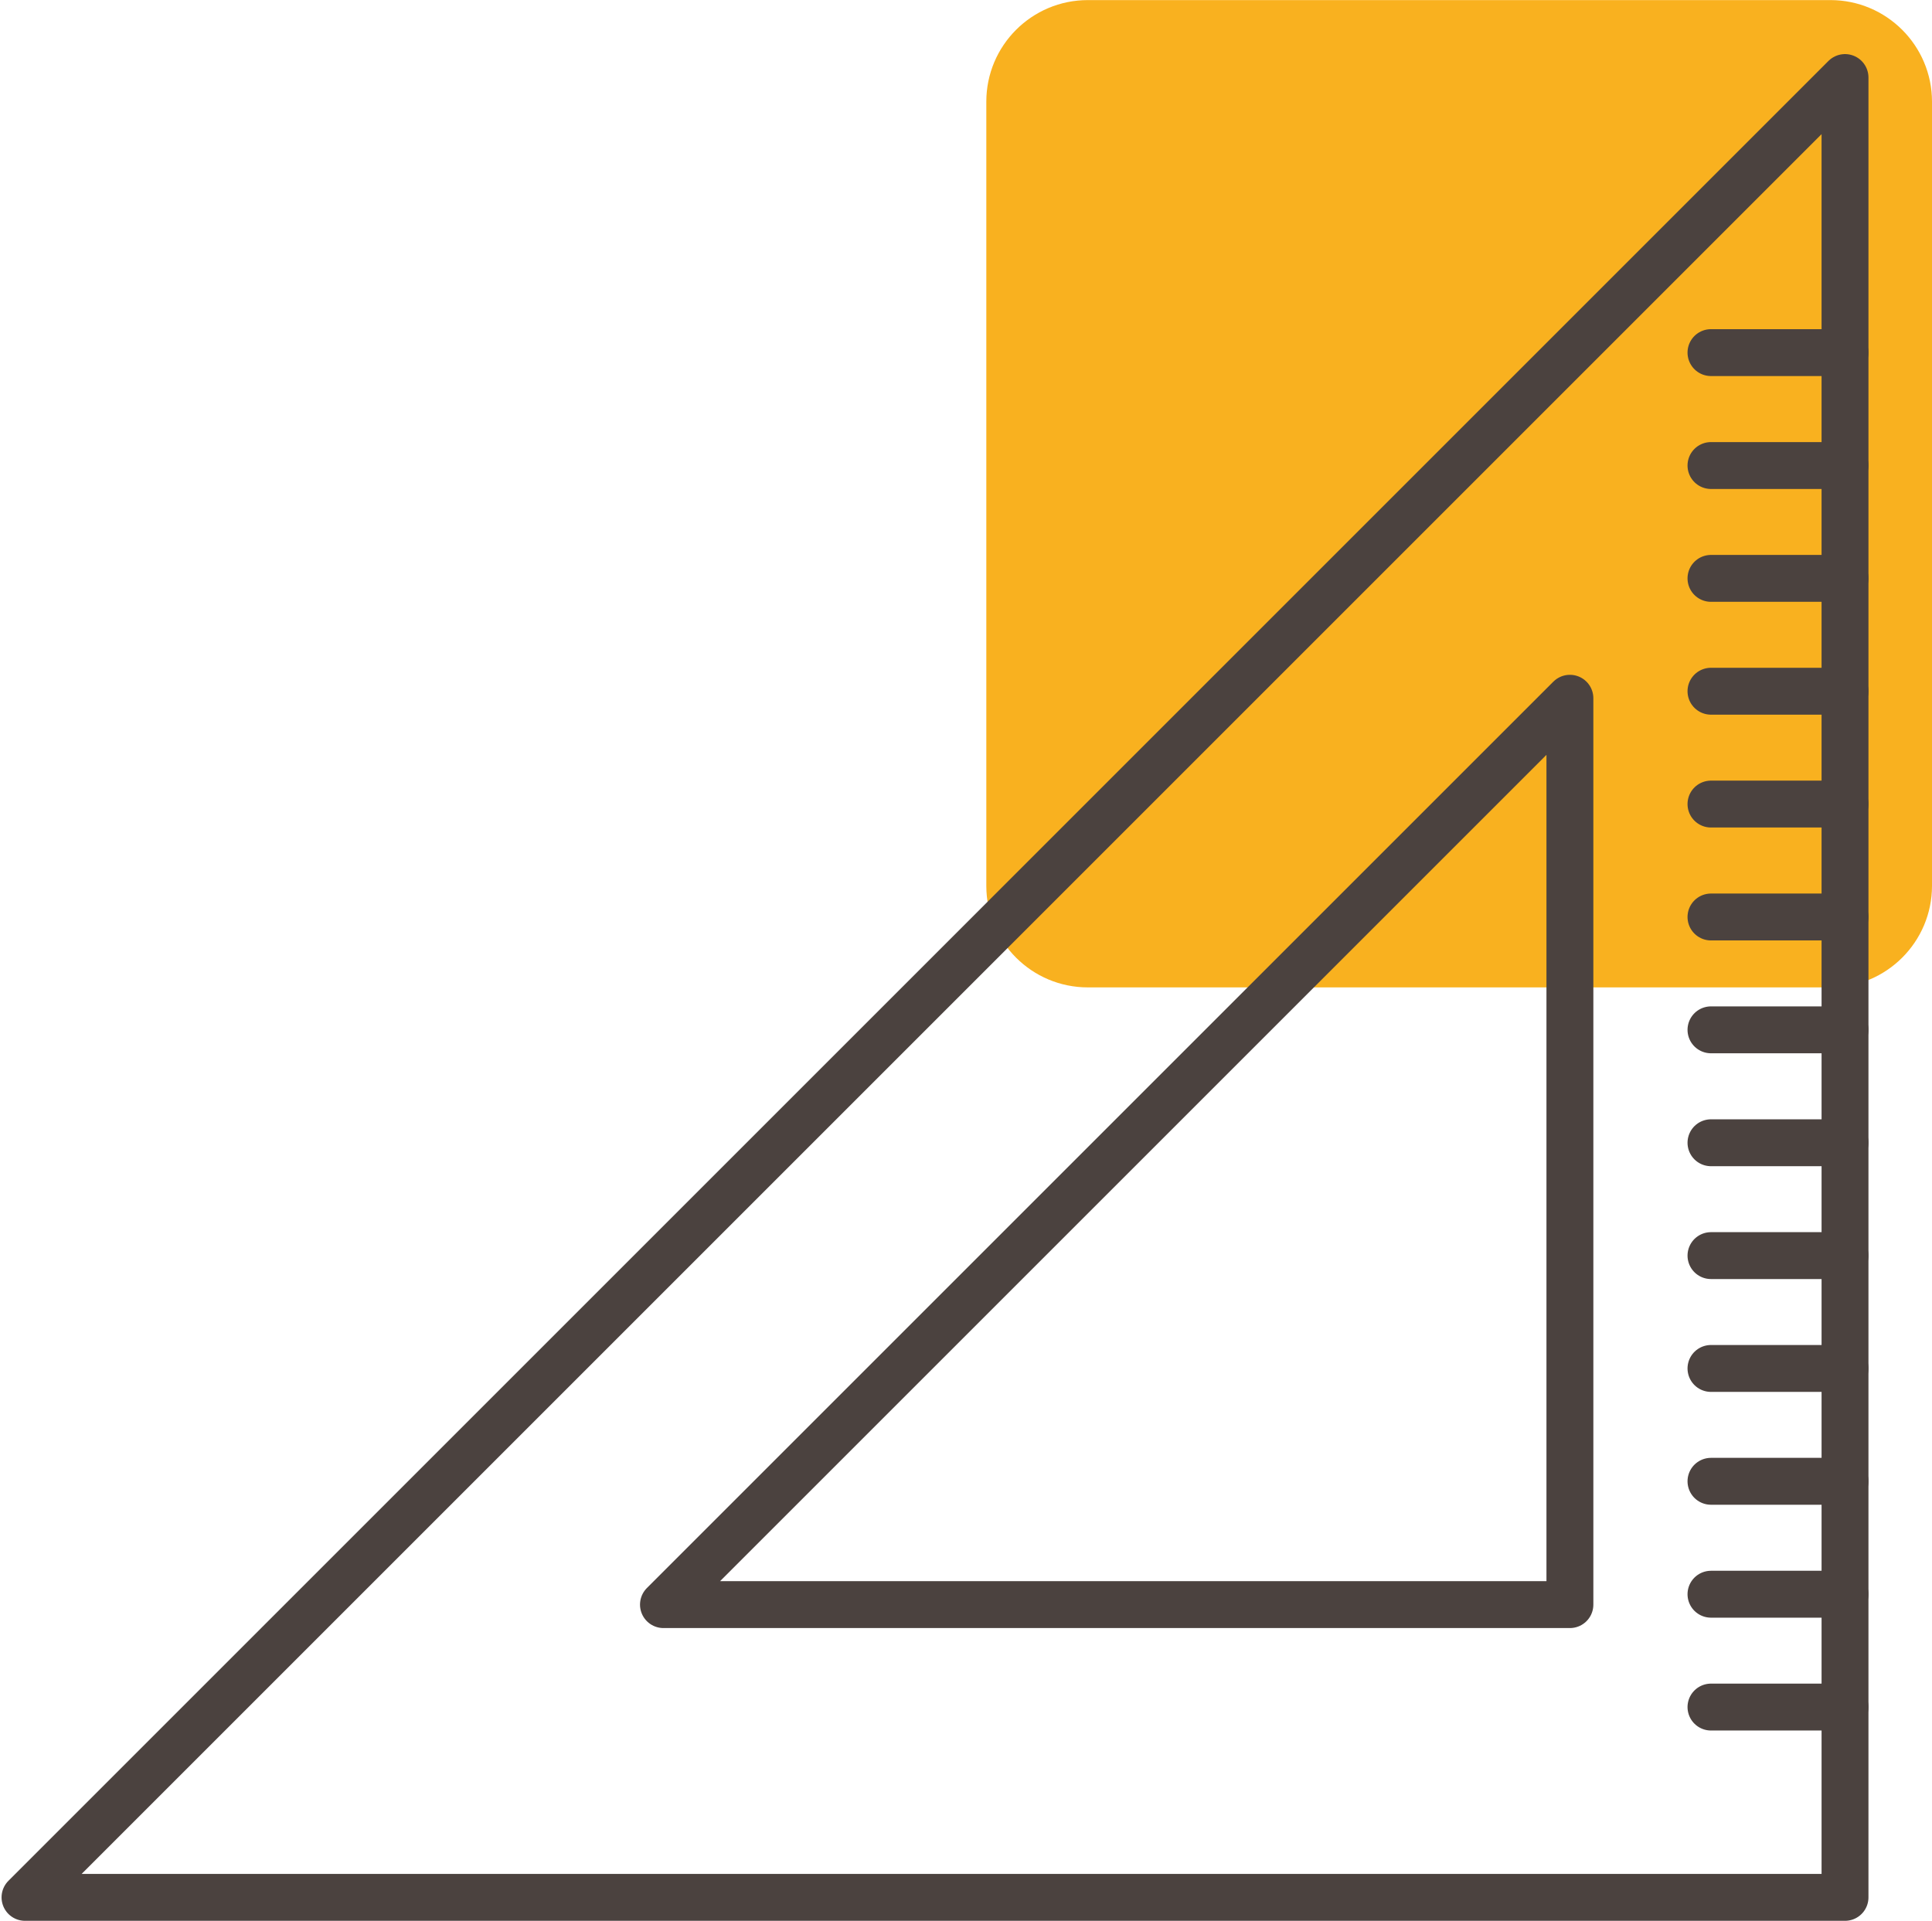
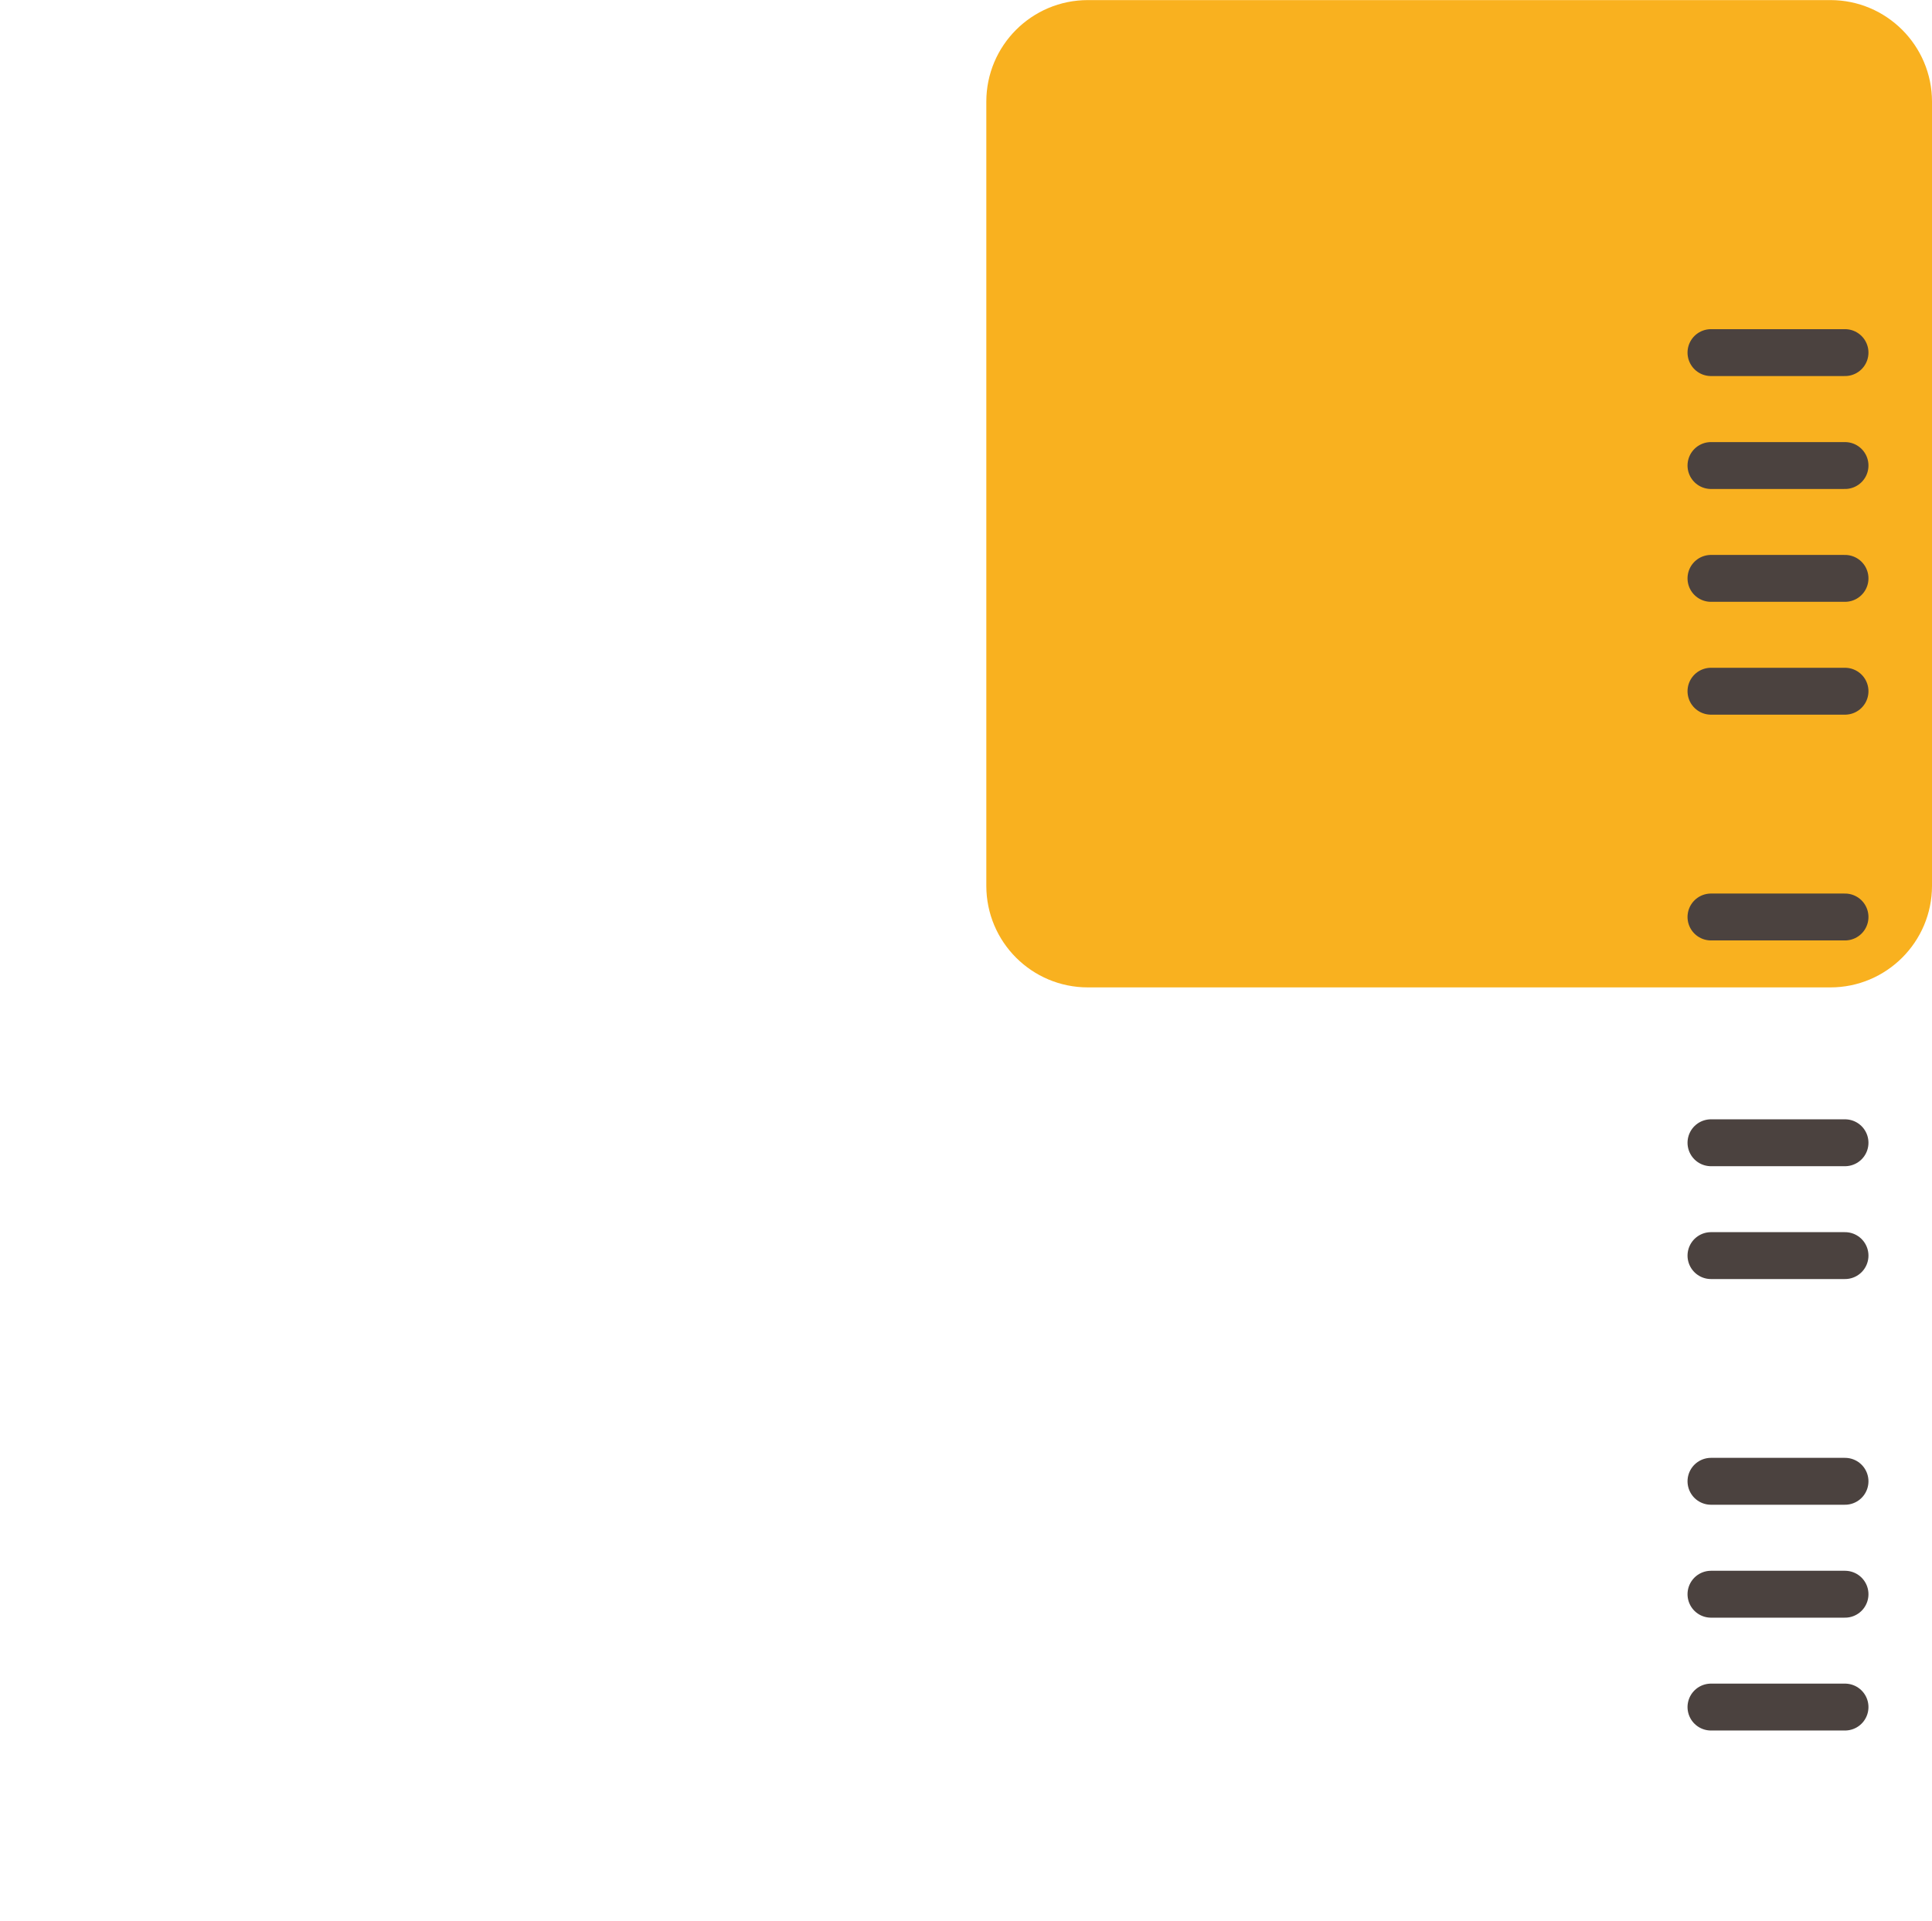
<svg xmlns="http://www.w3.org/2000/svg" height="245.8" preserveAspectRatio="xMidYMid meet" version="1.1" viewBox="87.4 91.2 247.2 245.8" width="247.2" zoomAndPan="magnify">
  <g id="surface1">
    <g id="change1_1">
      <path d="m334.6 204.55c0 7.18-5.83 13-13 13h-95c-7.19 0-13-5.82-13-13v-100.34c0-7.179 5.81-12.999 13-12.999h95c7.17 0 13 5.82 13 12.999v100.34" fill="#f9b11f" />
    </g>
-     <path d="m2882.7 1286.7h-1159.8l1159.8 1159.8zm-1976.7-374.62h2328.7v2328.7zm0 0" fill="none" stroke="#4b423f" stroke-linecap="round" stroke-linejoin="round" stroke-miterlimit="10" stroke-width="60" transform="matrix(.1 0 0 -.1 0 425.2)" />
    <path d="m3063.2 2888.8h171.5" fill="none" stroke="#4b423f" stroke-linecap="round" stroke-linejoin="round" stroke-miterlimit="10" stroke-width="60" transform="matrix(.1 0 0 -.1 0 425.2)" />
    <path d="m3063.2 2744.3h171.5" fill="none" stroke="#4b423f" stroke-linecap="round" stroke-linejoin="round" stroke-miterlimit="10" stroke-width="60" transform="matrix(.1 0 0 -.1 0 425.2)" />
    <path d="m3063.2 2599.9h171.5" fill="none" stroke="#4b423f" stroke-linecap="round" stroke-linejoin="round" stroke-miterlimit="10" stroke-width="60" transform="matrix(.1 0 0 -.1 0 425.2)" />
    <path d="m3063.2 2455.5h171.5" fill="none" stroke="#4b423f" stroke-linecap="round" stroke-linejoin="round" stroke-miterlimit="10" stroke-width="60" transform="matrix(.1 0 0 -.1 0 425.2)" />
-     <path d="m3063.2 2311.1h171.5" fill="none" stroke="#4b423f" stroke-linecap="round" stroke-linejoin="round" stroke-miterlimit="10" stroke-width="60" transform="matrix(.1 0 0 -.1 0 425.2)" />
    <path d="m3063.2 2166.6h171.5" fill="none" stroke="#4b423f" stroke-linecap="round" stroke-linejoin="round" stroke-miterlimit="10" stroke-width="60" transform="matrix(.1 0 0 -.1 0 425.2)" />
-     <path d="m3063.2 2022.2h171.5" fill="none" stroke="#4b423f" stroke-linecap="round" stroke-linejoin="round" stroke-miterlimit="10" stroke-width="60" transform="matrix(.1 0 0 -.1 0 425.2)" />
    <path d="m3063.2 1877.7h171.5" fill="none" stroke="#4b423f" stroke-linecap="round" stroke-linejoin="round" stroke-miterlimit="10" stroke-width="60" transform="matrix(.1 0 0 -.1 0 425.2)" />
    <path d="m3063.2 1733.3h171.5" fill="none" stroke="#4b423f" stroke-linecap="round" stroke-linejoin="round" stroke-miterlimit="10" stroke-width="60" transform="matrix(.1 0 0 -.1 0 425.2)" />
-     <path d="m3063.2 1588.9h171.5" fill="none" stroke="#4b423f" stroke-linecap="round" stroke-linejoin="round" stroke-miterlimit="10" stroke-width="60" transform="matrix(.1 0 0 -.1 0 425.2)" />
    <path d="m3063.2 1444.5h171.5" fill="none" stroke="#4b423f" stroke-linecap="round" stroke-linejoin="round" stroke-miterlimit="10" stroke-width="60" transform="matrix(.1 0 0 -.1 0 425.2)" />
    <path d="m3063.2 1300h171.5" fill="none" stroke="#4b423f" stroke-linecap="round" stroke-linejoin="round" stroke-miterlimit="10" stroke-width="60" transform="matrix(.1 0 0 -.1 0 425.2)" />
    <path d="m3063.2 1155.6h171.5" fill="none" stroke="#4b423f" stroke-linecap="round" stroke-linejoin="round" stroke-miterlimit="10" stroke-width="60" transform="matrix(.1 0 0 -.1 0 425.2)" />
  </g>
</svg>